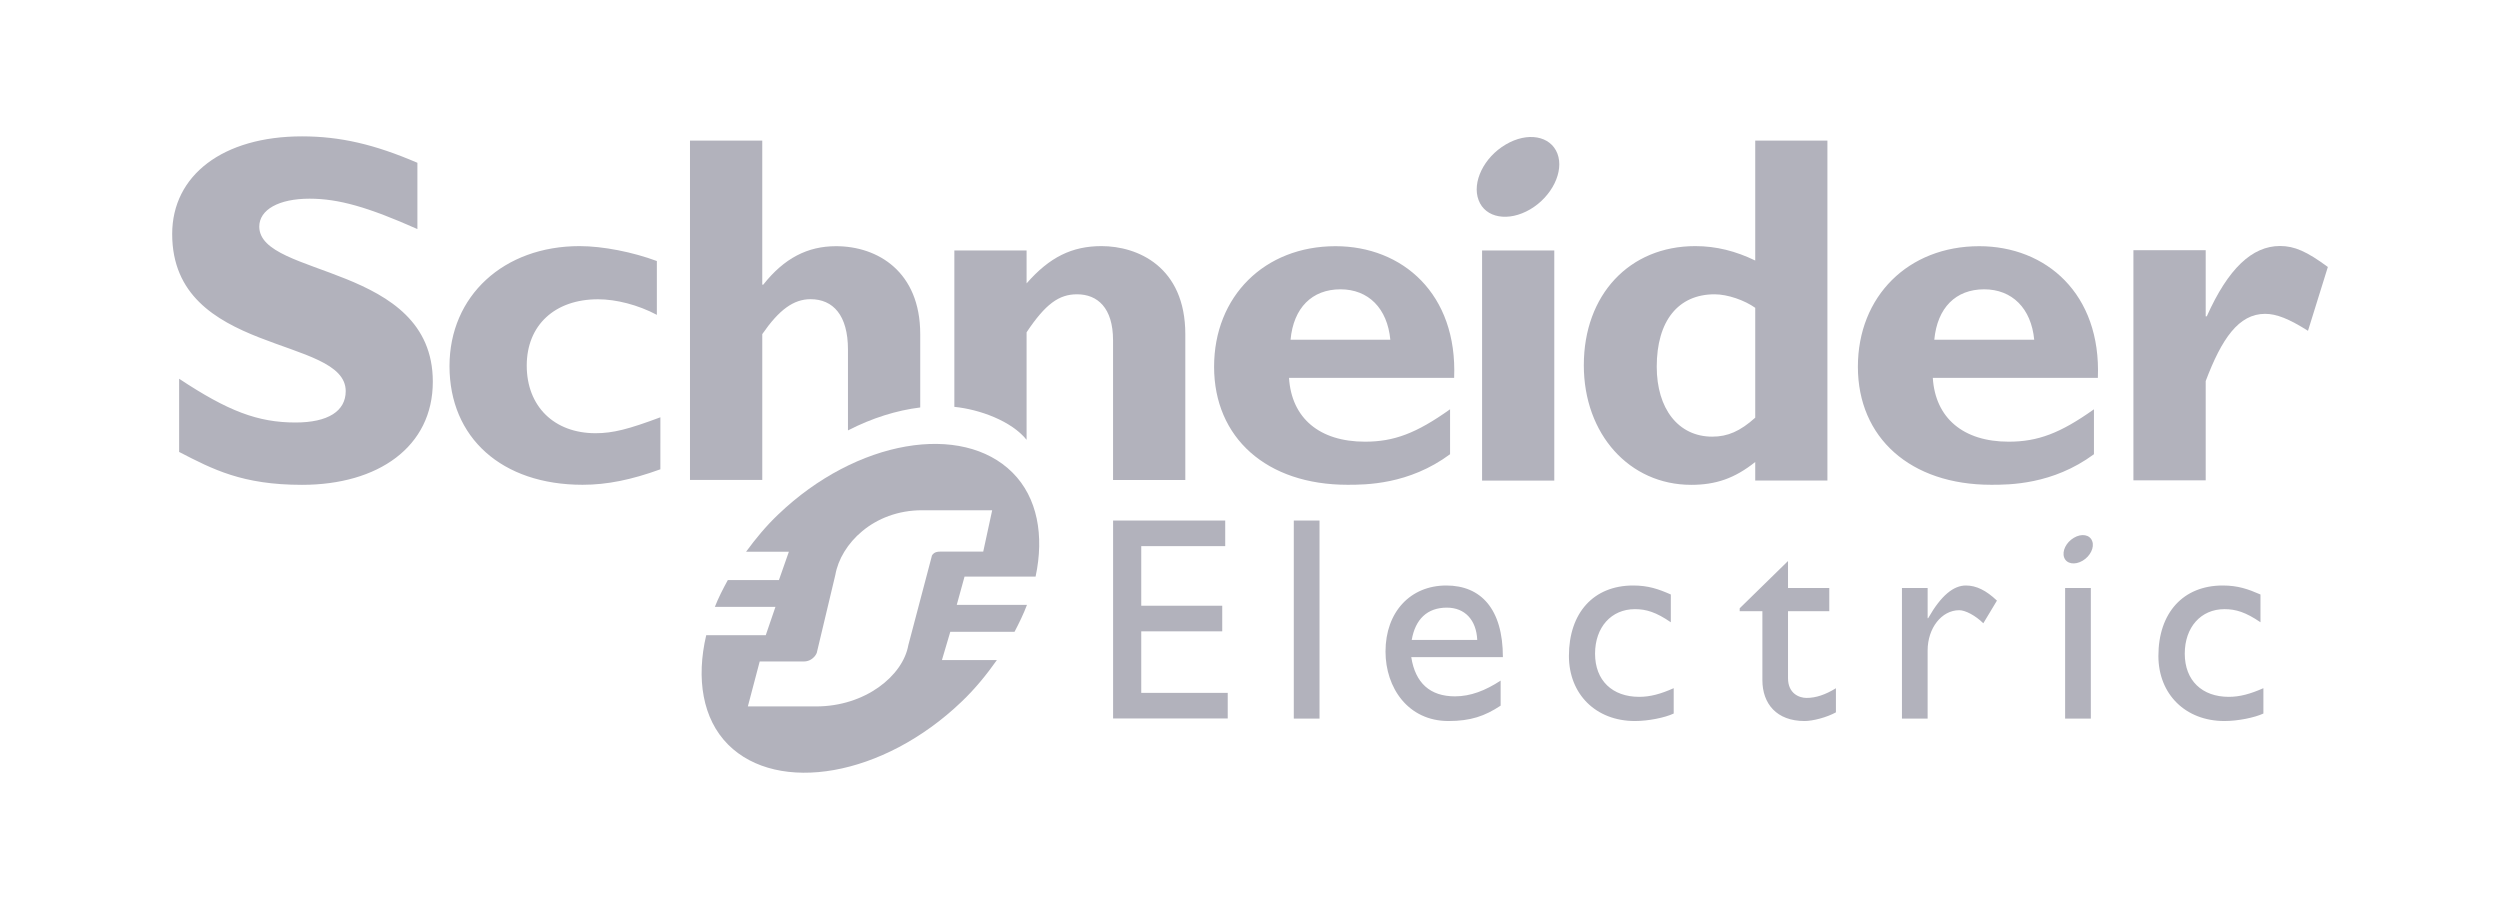
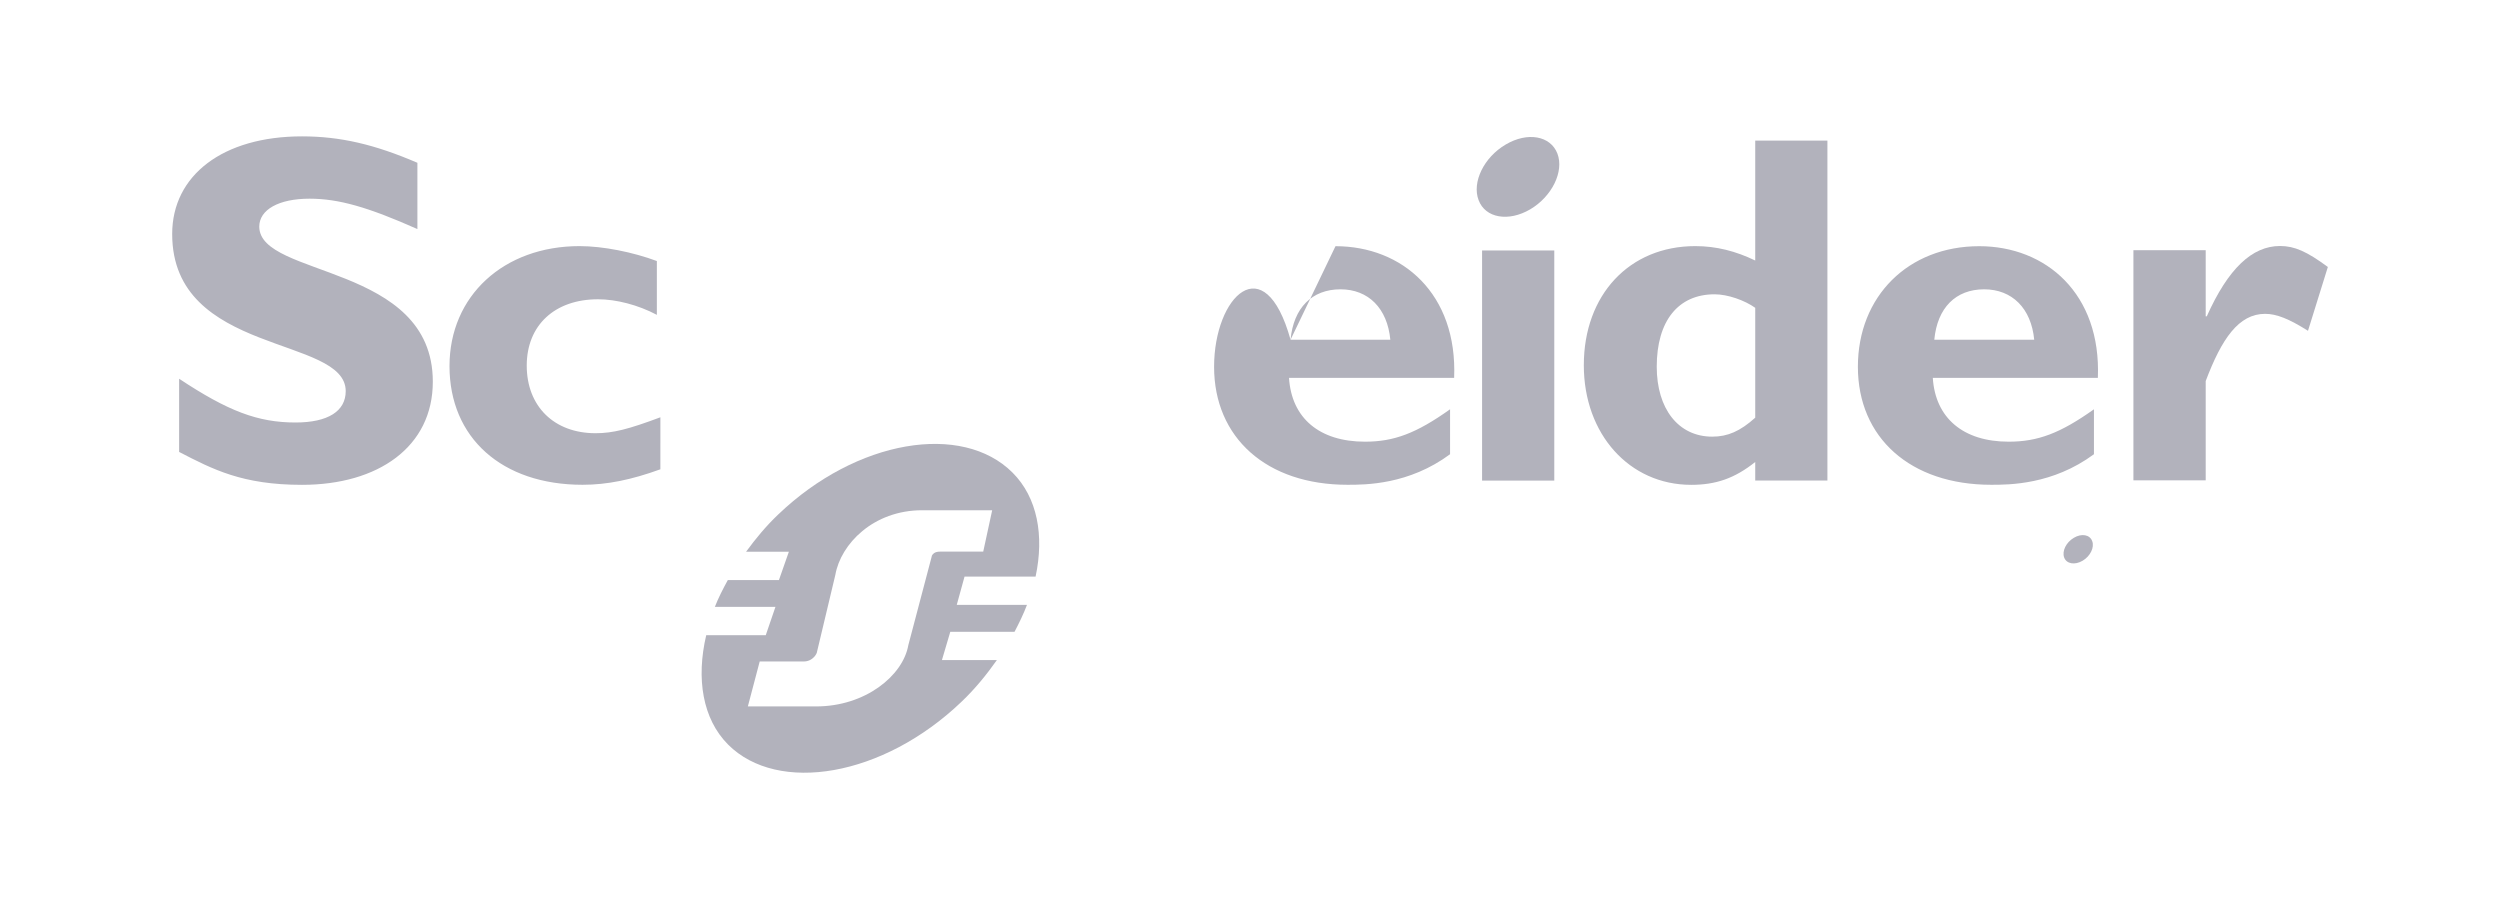
<svg xmlns="http://www.w3.org/2000/svg" width="220" height="80" viewBox="0 0 220 80" fill="none">
-   <path d="M36.731 20.157C32.394 18.231 29.807 17.484 27.238 17.484C24.543 17.484 22.816 18.449 22.816 19.941C22.816 24.443 38.088 23.176 38.088 33.589C38.088 39.33 33.271 42.666 26.577 42.666C21.327 42.666 18.741 41.308 15.763 39.771V33.329C20.059 36.175 22.688 37.18 26.002 37.18C28.874 37.18 30.423 36.175 30.423 34.422C30.423 29.521 15.152 31.316 15.152 20.594C15.152 15.424 19.619 12 26.577 12C29.935 12 32.965 12.706 36.731 14.325V20.157ZM58.113 41.298C55.568 42.222 53.415 42.661 51.268 42.661C44.155 42.661 39.556 38.519 39.556 32.217C39.556 26.03 44.333 21.658 51.003 21.658C53.064 21.658 55.698 22.186 57.804 22.971V27.707C56.136 26.821 54.206 26.336 52.625 26.336C48.808 26.336 46.353 28.63 46.353 32.17C46.353 35.761 48.766 38.123 52.405 38.123C53.94 38.123 55.305 37.772 58.114 36.721L58.113 41.298ZM113.568 29.896C113.829 27.084 115.462 25.46 117.962 25.46C120.421 25.46 122.087 27.131 122.349 29.896H113.568ZM117.523 21.665C111.282 21.665 106.84 26.073 106.84 32.275C106.84 38.524 111.459 42.661 118.58 42.661C120.157 42.661 123.972 42.661 127.606 39.972V36.017C124.629 38.138 122.661 38.868 120.119 38.868C116.108 38.868 113.654 36.793 113.433 33.25H127.964C128.267 25.855 123.411 21.665 117.523 21.665ZM130.423 42.293H136.777V22.038H130.423V42.293ZM154.46 36.757C153.136 37.948 152.036 38.425 150.68 38.425C147.687 38.425 145.793 35.963 145.793 32.273C145.793 28.229 147.687 25.898 150.89 25.898C152.036 25.898 153.532 26.426 154.46 27.087V36.757ZM154.46 12.374V22.926C152.744 22.097 151.032 21.658 149.182 21.658C143.386 21.658 139.376 25.942 139.376 32.141C139.376 38.206 143.386 42.666 148.824 42.666C150.981 42.666 152.647 42.102 154.46 40.656V42.287H160.812V12.374H154.46ZM170.218 29.896C170.482 27.084 172.107 25.46 174.603 25.46C177.065 25.46 178.748 27.131 179.011 29.896H170.218ZM174.169 21.665C167.929 21.665 163.494 26.073 163.494 32.275C163.494 38.524 168.115 42.661 175.227 42.661C176.802 42.661 180.625 42.661 184.268 39.972V36.017C181.288 38.138 179.314 38.868 176.761 38.868C172.771 38.868 170.308 36.793 170.086 33.25H184.612C184.914 25.855 180.055 21.665 174.169 21.665Z" fill="#B2B2BC" />
+   <path d="M36.731 20.157C32.394 18.231 29.807 17.484 27.238 17.484C24.543 17.484 22.816 18.449 22.816 19.941C22.816 24.443 38.088 23.176 38.088 33.589C38.088 39.33 33.271 42.666 26.577 42.666C21.327 42.666 18.741 41.308 15.763 39.771V33.329C20.059 36.175 22.688 37.18 26.002 37.18C28.874 37.18 30.423 36.175 30.423 34.422C30.423 29.521 15.152 31.316 15.152 20.594C15.152 15.424 19.619 12 26.577 12C29.935 12 32.965 12.706 36.731 14.325V20.157ZM58.113 41.298C55.568 42.222 53.415 42.661 51.268 42.661C44.155 42.661 39.556 38.519 39.556 32.217C39.556 26.03 44.333 21.658 51.003 21.658C53.064 21.658 55.698 22.186 57.804 22.971V27.707C56.136 26.821 54.206 26.336 52.625 26.336C48.808 26.336 46.353 28.63 46.353 32.17C46.353 35.761 48.766 38.123 52.405 38.123C53.94 38.123 55.305 37.772 58.114 36.721L58.113 41.298ZM113.568 29.896C113.829 27.084 115.462 25.46 117.962 25.46C120.421 25.46 122.087 27.131 122.349 29.896H113.568ZC111.282 21.665 106.84 26.073 106.84 32.275C106.84 38.524 111.459 42.661 118.58 42.661C120.157 42.661 123.972 42.661 127.606 39.972V36.017C124.629 38.138 122.661 38.868 120.119 38.868C116.108 38.868 113.654 36.793 113.433 33.25H127.964C128.267 25.855 123.411 21.665 117.523 21.665ZM130.423 42.293H136.777V22.038H130.423V42.293ZM154.46 36.757C153.136 37.948 152.036 38.425 150.68 38.425C147.687 38.425 145.793 35.963 145.793 32.273C145.793 28.229 147.687 25.898 150.89 25.898C152.036 25.898 153.532 26.426 154.46 27.087V36.757ZM154.46 12.374V22.926C152.744 22.097 151.032 21.658 149.182 21.658C143.386 21.658 139.376 25.942 139.376 32.141C139.376 38.206 143.386 42.666 148.824 42.666C150.981 42.666 152.647 42.102 154.46 40.656V42.287H160.812V12.374H154.46ZM170.218 29.896C170.482 27.084 172.107 25.46 174.603 25.46C177.065 25.46 178.748 27.131 179.011 29.896H170.218ZM174.169 21.665C167.929 21.665 163.494 26.073 163.494 32.275C163.494 38.524 168.115 42.661 175.227 42.661C176.802 42.661 180.625 42.661 184.268 39.972V36.017C181.288 38.138 179.314 38.868 176.761 38.868C172.771 38.868 170.308 36.793 170.086 33.25H184.612C184.914 25.855 180.055 21.665 174.169 21.665Z" fill="#B2B2BC" />
  <path d="M194.102 27.84H194.196C196.081 23.625 198.193 21.648 200.643 21.648C201.913 21.648 203.008 22.132 204.851 23.495L203.103 29.111C201.434 28.059 200.338 27.618 199.33 27.618C196.999 27.618 195.507 29.816 194.102 33.531V42.269H187.74V22.019H194.102V27.84ZM137.053 13.52C137.65 15.094 136.576 17.289 134.662 18.419C132.74 19.547 130.709 19.189 130.118 17.615C129.514 16.039 130.584 13.841 132.503 12.718C134.419 11.583 136.451 11.943 137.053 13.52Z" fill="#B2B2BC" />
-   <path d="M80.98 29.401C80.98 23.912 77.249 21.665 73.568 21.665C71.064 21.665 69.007 22.721 67.166 25.051H67.079V12.375H60.719V42.235H67.08V29.401C68.568 27.249 69.838 26.329 71.329 26.329C73.307 26.329 74.621 27.735 74.621 30.761V37.876C76.754 36.779 78.923 36.107 80.98 35.857V29.401ZM96.933 21.658C94.343 21.658 92.365 22.622 90.34 24.937V22.038H83.983V35.803C86.185 36.023 88.994 37.033 90.34 38.702V29.242C92.011 26.734 93.198 25.898 94.779 25.898C96.58 25.898 97.948 27.087 97.948 29.943V42.241H104.308V29.416C104.308 23.452 100.094 21.658 96.933 21.658ZM107.82 48.057H100.43V53.306H107.557V55.56H100.43V60.975H108.04V63.225H97.952V45.809H107.819L107.82 48.057ZM113.854 63.236H116.118V45.804H113.854V63.236ZM127.323 53.472C128.927 53.472 129.922 54.578 129.997 56.314H124.232C124.545 54.501 125.588 53.472 127.323 53.472ZM124.191 57.826H132.254C132.254 53.575 130.313 51.524 127.271 51.524C124.115 51.524 121.925 53.856 121.925 57.335C121.925 60.514 123.904 63.45 127.467 63.45C129.409 63.45 130.665 63.019 132.056 62.096V59.893C130.712 60.772 129.409 61.279 128.038 61.279C125.846 61.279 124.545 60.105 124.191 57.826ZM147.032 54.759C145.731 53.867 144.863 53.605 143.872 53.605C141.799 53.605 140.365 55.195 140.365 57.522C140.365 59.893 141.892 61.322 144.25 61.322C145.221 61.322 146.145 61.07 147.286 60.56V62.791C146.523 63.151 145.07 63.45 143.872 63.45C140.444 63.45 138.065 61.094 138.065 57.725C138.065 53.924 140.238 51.524 143.716 51.524C145.044 51.524 145.938 51.833 147.033 52.315L147.032 54.759ZM157.345 51.744H160.977V53.783H157.345V59.677C157.345 61.027 158.321 61.417 158.982 61.417C159.8 61.417 160.645 61.13 161.561 60.565V62.687C160.767 63.125 159.548 63.45 158.8 63.45C156.335 63.45 155.09 61.92 155.09 59.848V53.783H153.093V53.53L157.345 49.369V51.744ZM169.632 51.744V54.401H169.678C170.833 52.368 171.929 51.524 172.997 51.524C173.92 51.524 174.782 51.956 175.731 52.854L174.532 54.848C173.843 54.167 172.951 53.698 172.414 53.698C170.855 53.698 169.631 55.281 169.631 57.244V63.236H167.372V51.744H169.632ZM198.923 54.759C197.615 53.867 196.746 53.605 195.75 53.605C193.683 53.605 192.259 55.195 192.259 57.522C192.259 59.893 193.789 61.322 196.132 61.322C197.104 61.322 198.023 61.07 199.179 60.56V62.791C198.401 63.151 196.945 63.45 195.749 63.45C192.327 63.45 189.939 61.094 189.939 57.725C189.939 53.924 192.122 51.524 195.599 51.524C196.93 51.524 197.815 51.833 198.922 52.315L198.923 54.759ZM181.73 63.236H183.994V51.745H181.73V63.236Z" fill="#B2B2BC" />
  <path d="M184.11 47.61C184.331 48.164 183.945 48.949 183.264 49.348C182.579 49.748 181.854 49.62 181.647 49.064C181.44 48.503 181.815 47.725 182.503 47.325C183.182 46.919 183.904 47.049 184.11 47.61ZM82.807 48.539C82.408 48.539 82.24 48.605 82.077 48.787C82.013 48.858 81.987 48.93 81.964 49.073L79.934 56.77C79.458 59.469 76.142 62.165 71.82 62.165H65.811L66.854 58.21H70.714C71.108 58.21 71.416 58.064 71.674 57.776C71.769 57.665 71.892 57.49 71.909 57.31L73.511 50.585C73.983 47.885 76.837 44.901 81.158 44.901H87.312L86.525 48.539H82.807ZM84.194 53.23L84.88 50.739H91.132C91.903 47.129 91.296 43.783 89.105 41.592C84.67 37.157 75.391 38.664 68.479 45.278C67.399 46.304 66.488 47.415 65.657 48.55H69.421L68.546 51.045H64.049C63.619 51.832 63.216 52.612 62.908 53.404H68.24L67.386 55.9H62.147C61.251 59.712 61.822 63.268 64.076 65.526C68.456 69.904 77.706 68.365 84.615 61.753C85.824 60.603 86.823 59.362 87.725 58.087H82.889L83.626 55.597H89.279C89.694 54.805 90.075 54.022 90.373 53.23H84.194Z" fill="#B2B2BC" />
</svg>